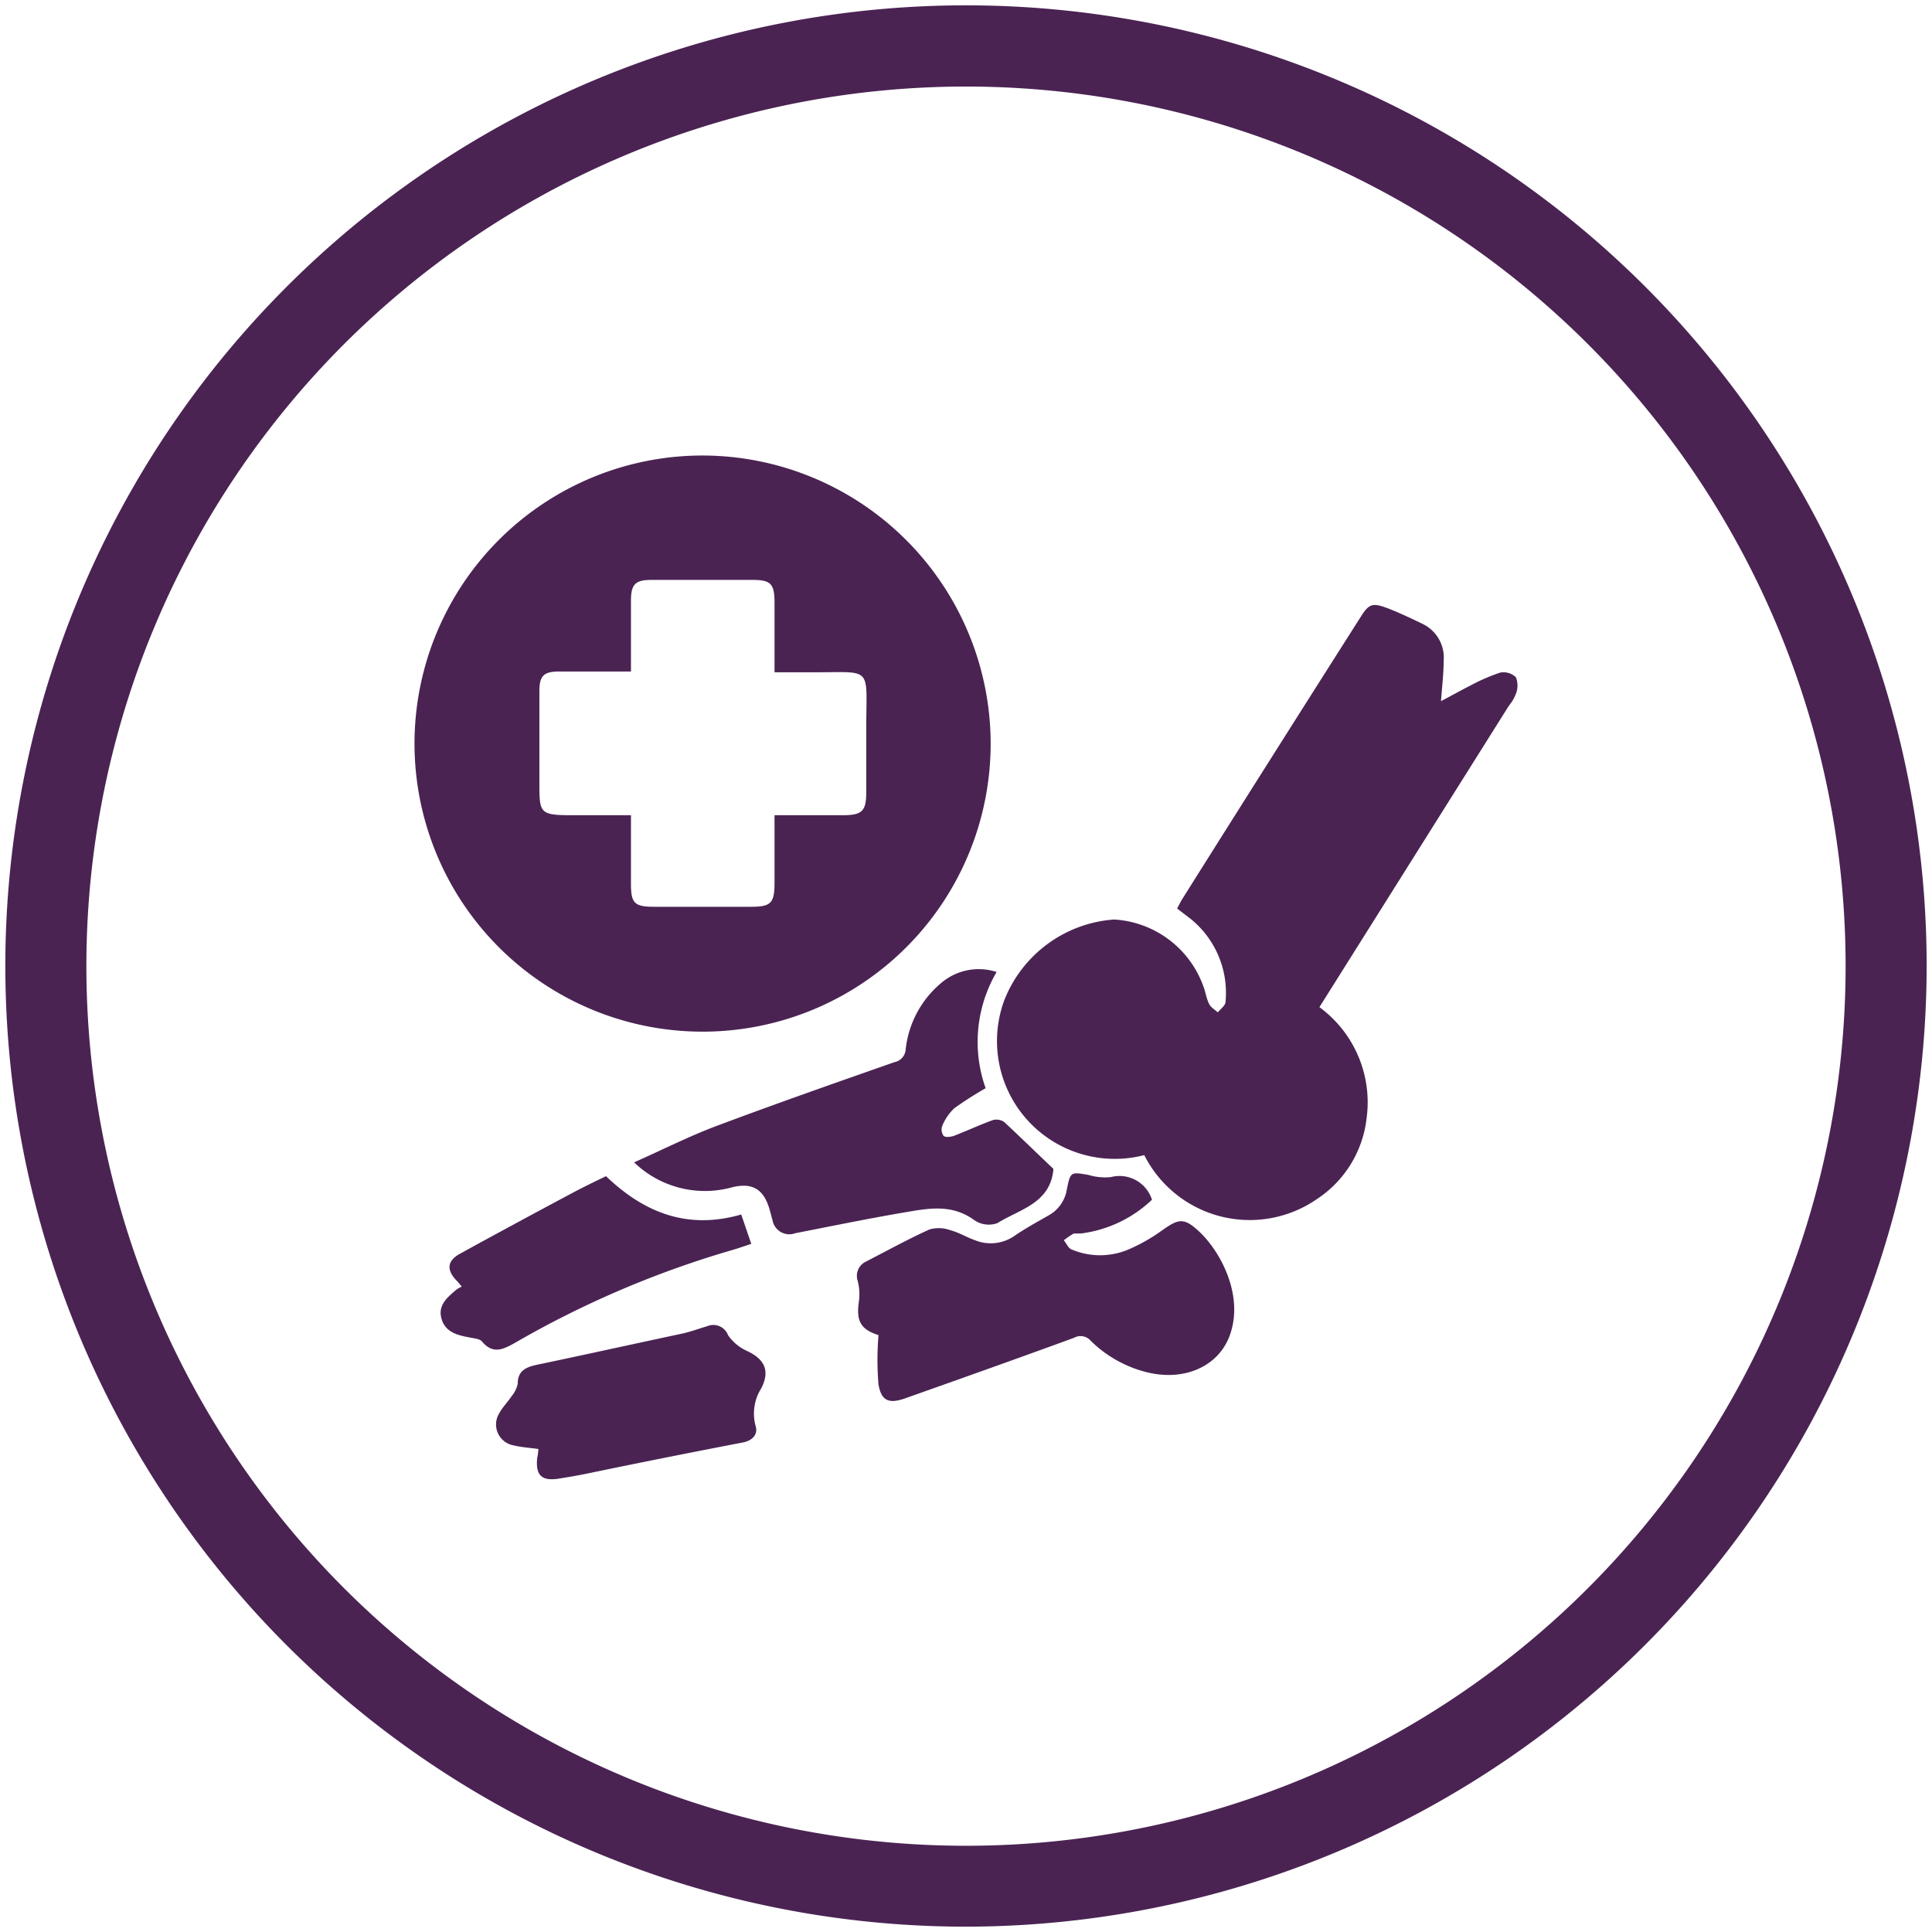
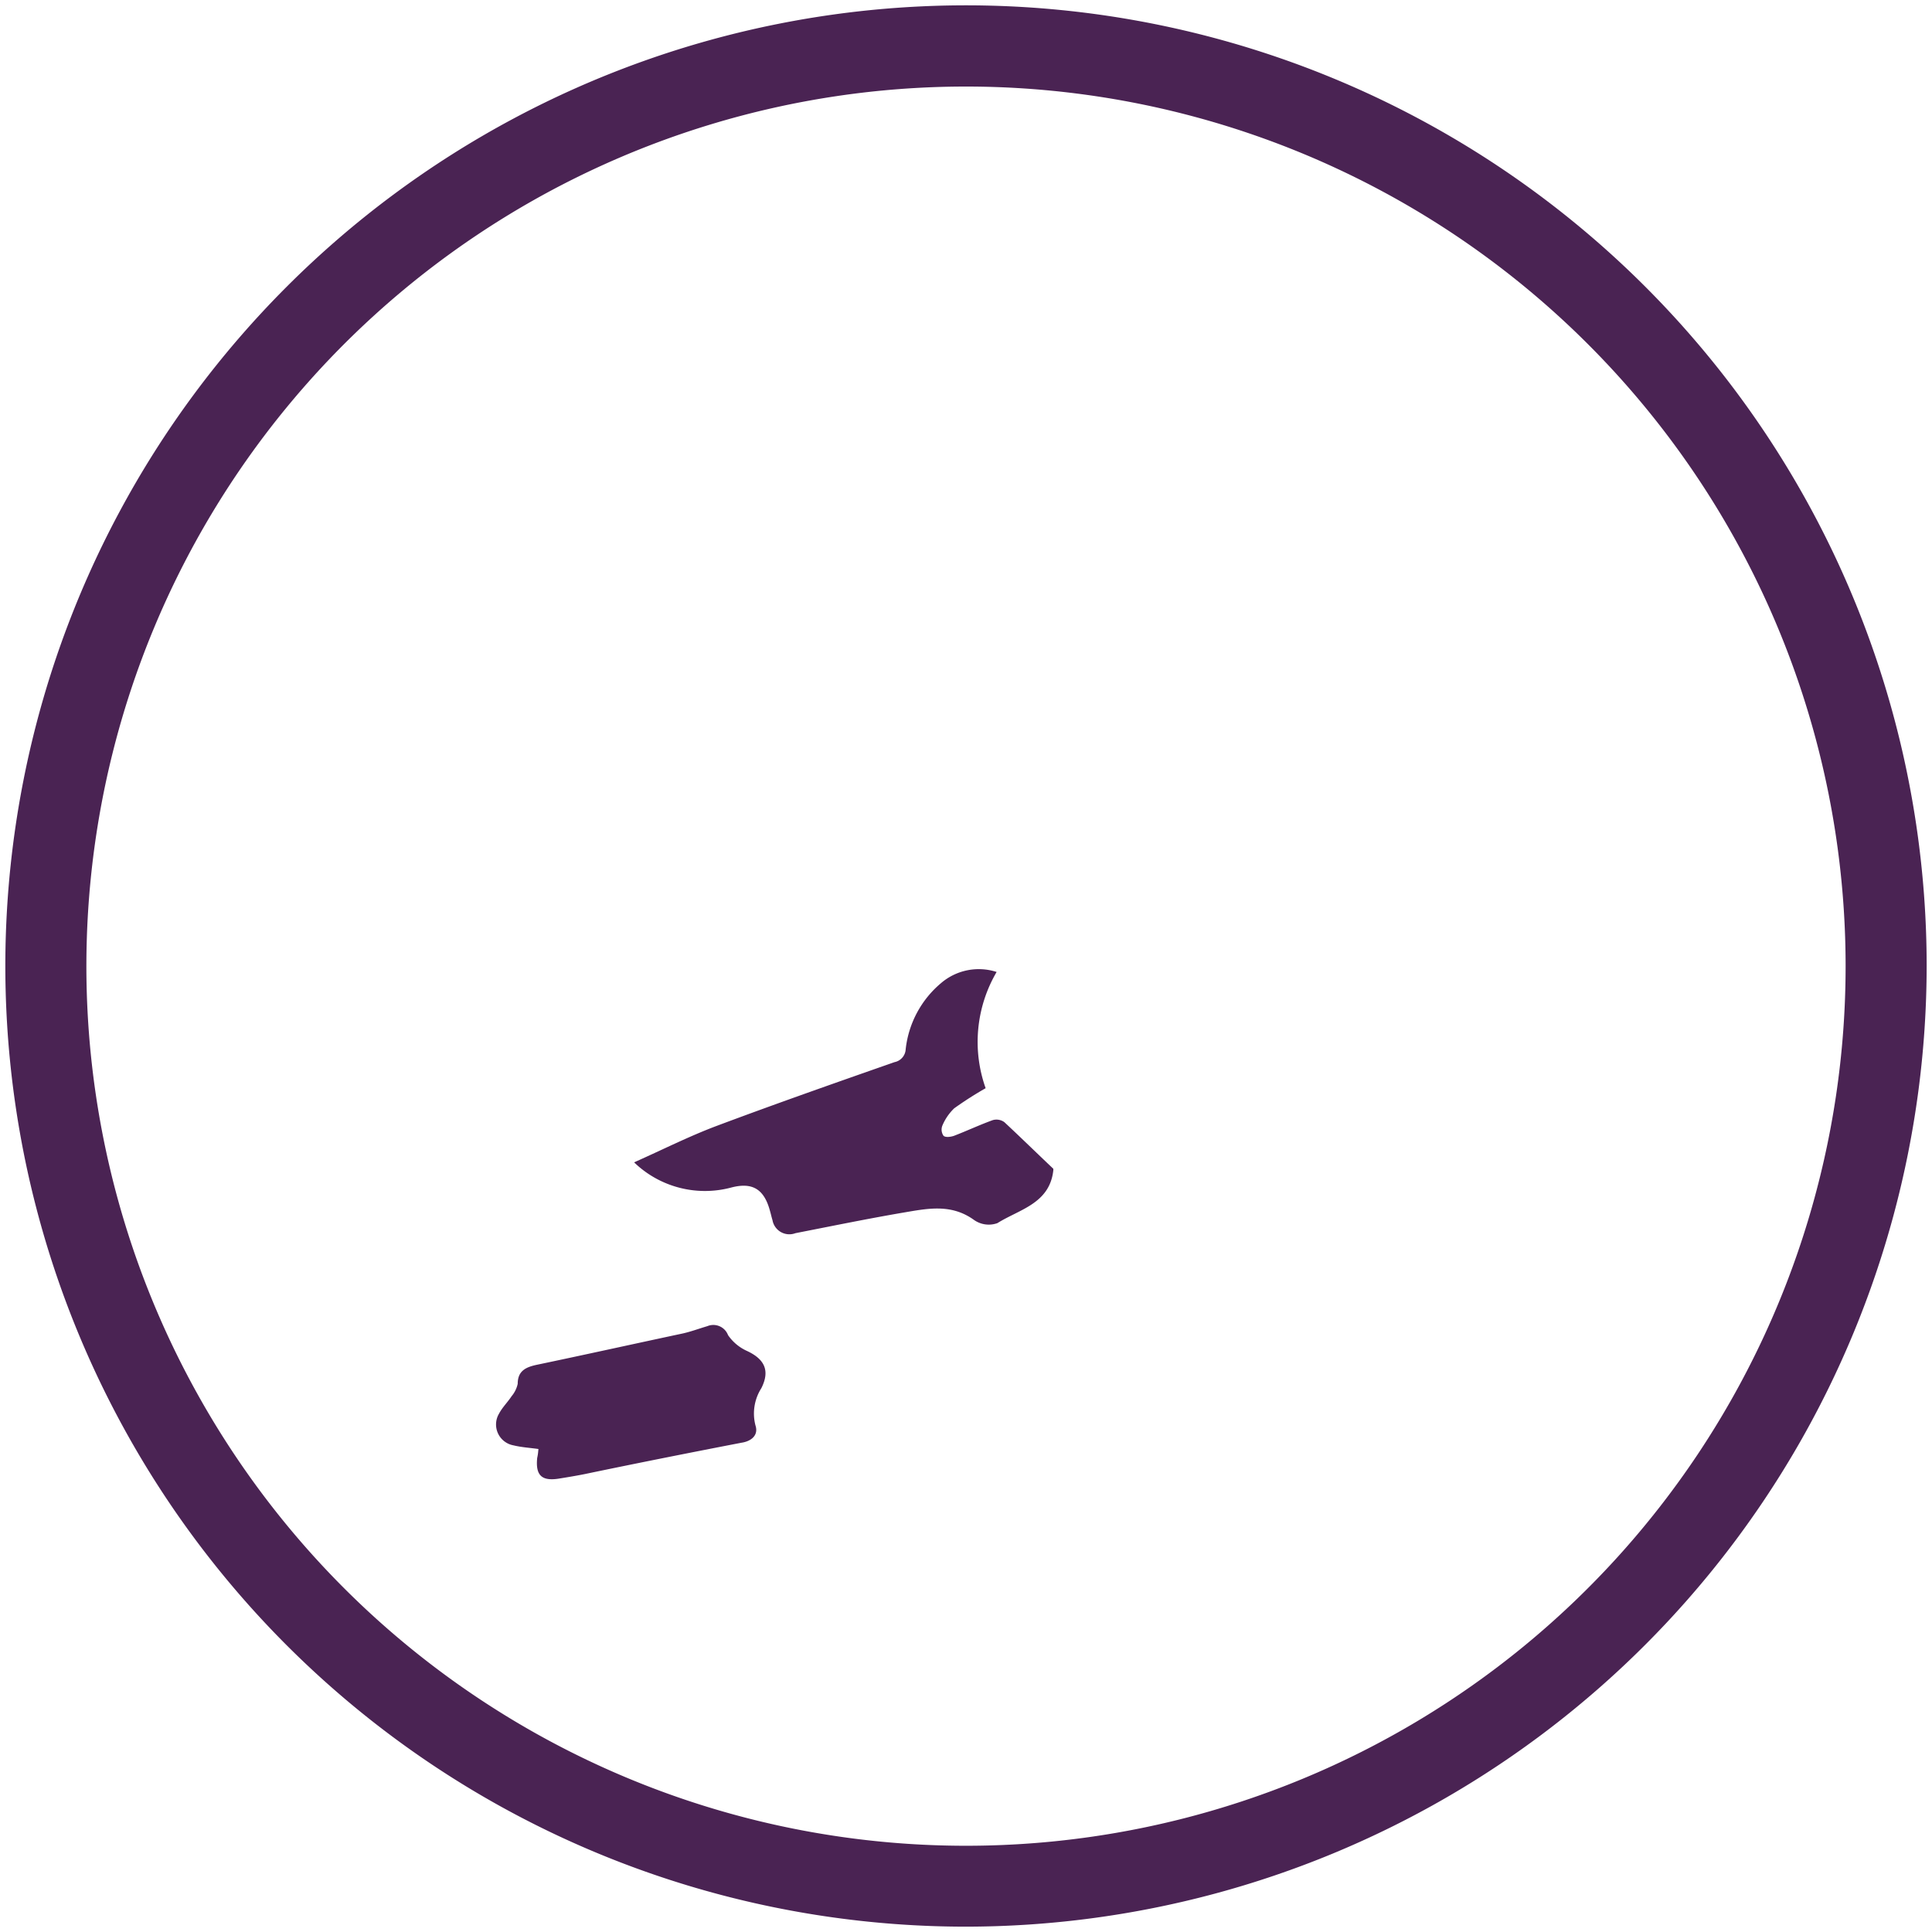
<svg xmlns="http://www.w3.org/2000/svg" viewBox="0 0 123 123" id="Layer_1">
  <defs>
    <style>.cls-1{fill:#4a2353;}</style>
  </defs>
-   <path d="M63.07,47.31A18.34,18.34,0,1,1,44.71,29,18.37,18.37,0,0,1,63.07,47.31Zm-22.9-4.56H35.62c-1,0-1.28.27-1.28,1.25,0,1.94,0,3.88,0,5.82s0,2.08,2.07,2.08h3.76v4.38c0,1.23.23,1.45,1.48,1.45h6.12c1.32,0,1.54-.21,1.54-1.57V51.9h4.35c1.23,0,1.49-.26,1.49-1.47s0-2.7,0-4c0-4.16.49-3.6-3.6-3.63H49.31V38.37c0-1.21-.24-1.45-1.41-1.45H41.47c-1,0-1.3.26-1.3,1.31Z" class="cls-1" />
-   <path d="M72.85,73.54a7.5,7.5,0,0,1-8.92-9.84,8.13,8.13,0,0,1,7-5.16,6.44,6.44,0,0,1,5.67,4.22c.15.38.2.8.38,1.16.1.21.36.36.55.53.17-.21.47-.42.49-.64a6.05,6.05,0,0,0-2.44-5.48l-.64-.49c.11-.21.21-.4.32-.59q5.66-9,11.32-17.9c.58-.93.77-1,1.81-.61.76.3,1.5.65,2.22,1a2.38,2.38,0,0,1,1.3,2.34c0,.8-.1,1.6-.17,2.56.72-.38,1.29-.7,1.88-1a12.13,12.13,0,0,1,1.89-.82,1.13,1.13,0,0,1,1,.3,1.43,1.43,0,0,1,0,1.05,2.85,2.85,0,0,1-.46.78L84,64.12a7.51,7.51,0,0,1,3,7.1,7.11,7.11,0,0,1-3.16,5.12A7.52,7.52,0,0,1,72.85,73.54Z" class="cls-1" />
-   <path d="M55.93,85c-1.15-.37-1.44-.9-1.24-2.2a3.47,3.47,0,0,0-.08-1.24,1,1,0,0,1,.48-1.22c1.36-.7,2.7-1.44,4.09-2.07a2.17,2.17,0,0,1,1.35.06c.54.14,1,.44,1.55.63a2.65,2.65,0,0,0,2.55-.31c.69-.47,1.43-.87,2.16-1.29a2.29,2.29,0,0,0,1.13-1.64c.23-1.13.25-1.11,1.37-.92a3.71,3.71,0,0,0,1.43.14,2.17,2.17,0,0,1,2.62,1.44,8,8,0,0,1-4.53,2.15c-.15,0-.33,0-.45,0a5.39,5.39,0,0,0-.63.43c.16.2.28.5.48.58a4.63,4.63,0,0,0,3.65,0A11.25,11.25,0,0,0,74,78.32c1-.71,1.36-.81,2.25,0,1.37,1.22,2.84,3.9,2.15,6.36C77.82,86.86,75.56,88,73,87.36a7.76,7.76,0,0,1-3.56-2,.85.85,0,0,0-1.06-.19c-3.58,1.31-7.18,2.59-10.77,3.86-1,.35-1.5.17-1.68-.88A18.69,18.69,0,0,1,55.93,85Z" class="cls-1" />
  <path d="M67.06,74.41c0-.1,0,0,0,.09-.23,2.13-2.16,2.49-3.56,3.37A1.63,1.63,0,0,1,62,77.66c-1.48-1.06-3-.71-4.61-.44-2.26.39-4.5.85-6.75,1.29a1.09,1.09,0,0,1-1.46-.83c-.06-.19-.1-.39-.16-.59-.37-1.38-1.11-1.85-2.49-1.48A6.49,6.49,0,0,1,40.37,74c1.8-.8,3.48-1.65,5.23-2.31,3.76-1.41,7.55-2.74,11.35-4.07a.88.88,0,0,0,.71-.82,6.41,6.41,0,0,1,2.25-4.21,3.69,3.69,0,0,1,3.54-.71,8.8,8.8,0,0,0-.7,7.4,22.87,22.87,0,0,0-2,1.28A3.28,3.28,0,0,0,60,71.65a.69.69,0,0,0,.07.66c.13.12.47.07.67,0,.83-.32,1.64-.7,2.47-1a.86.86,0,0,1,.73.13C64.94,72.37,65.93,73.34,67.06,74.41Z" class="cls-1" />
  <path d="M34.28,92.25c-.58-.08-1.09-.11-1.58-.23A1.35,1.35,0,0,1,31.77,90c.21-.4.55-.73.8-1.11a1.83,1.83,0,0,0,.39-.79c0-.82.51-1.06,1.21-1.21,3.11-.65,6.22-1.34,9.32-2,.52-.12,1-.3,1.54-.46a1,1,0,0,1,1.32.57,2.91,2.91,0,0,0,1.19,1c1.13.52,1.5,1.25.93,2.38a3,3,0,0,0-.37,2.38c.2.62-.28,1-.89,1.09-3.32.64-6.64,1.3-10,2-.55.11-1.1.2-1.66.29-1.07.16-1.46-.22-1.35-1.32C34.26,92.55,34.26,92.42,34.28,92.25Z" class="cls-1" />
-   <path d="M47.19,77.32l.64,1.87c-.39.13-.79.27-1.2.39A62.37,62.37,0,0,0,32.77,85.5c-.75.42-1.39.73-2.08-.09-.15-.18-.51-.2-.78-.26-.77-.14-1.55-.32-1.8-1.19s.37-1.36.94-1.85a1.9,1.9,0,0,1,.35-.2c-.17-.2-.25-.3-.34-.39-.65-.68-.59-1.26.24-1.71,2.36-1.3,4.74-2.58,7.12-3.85.69-.37,1.4-.71,2.16-1.08C41,77.2,43.76,78.31,47.19,77.32Z" class="cls-1" />
  <path d="M61.5,122.66A61.16,61.16,0,1,1,122.66,61.5,61.22,61.22,0,0,1,61.5,122.66Zm0-117.15a56,56,0,1,0,56,56A56,56,0,0,0,61.5,5.51Z" class="cls-1" />
</svg>